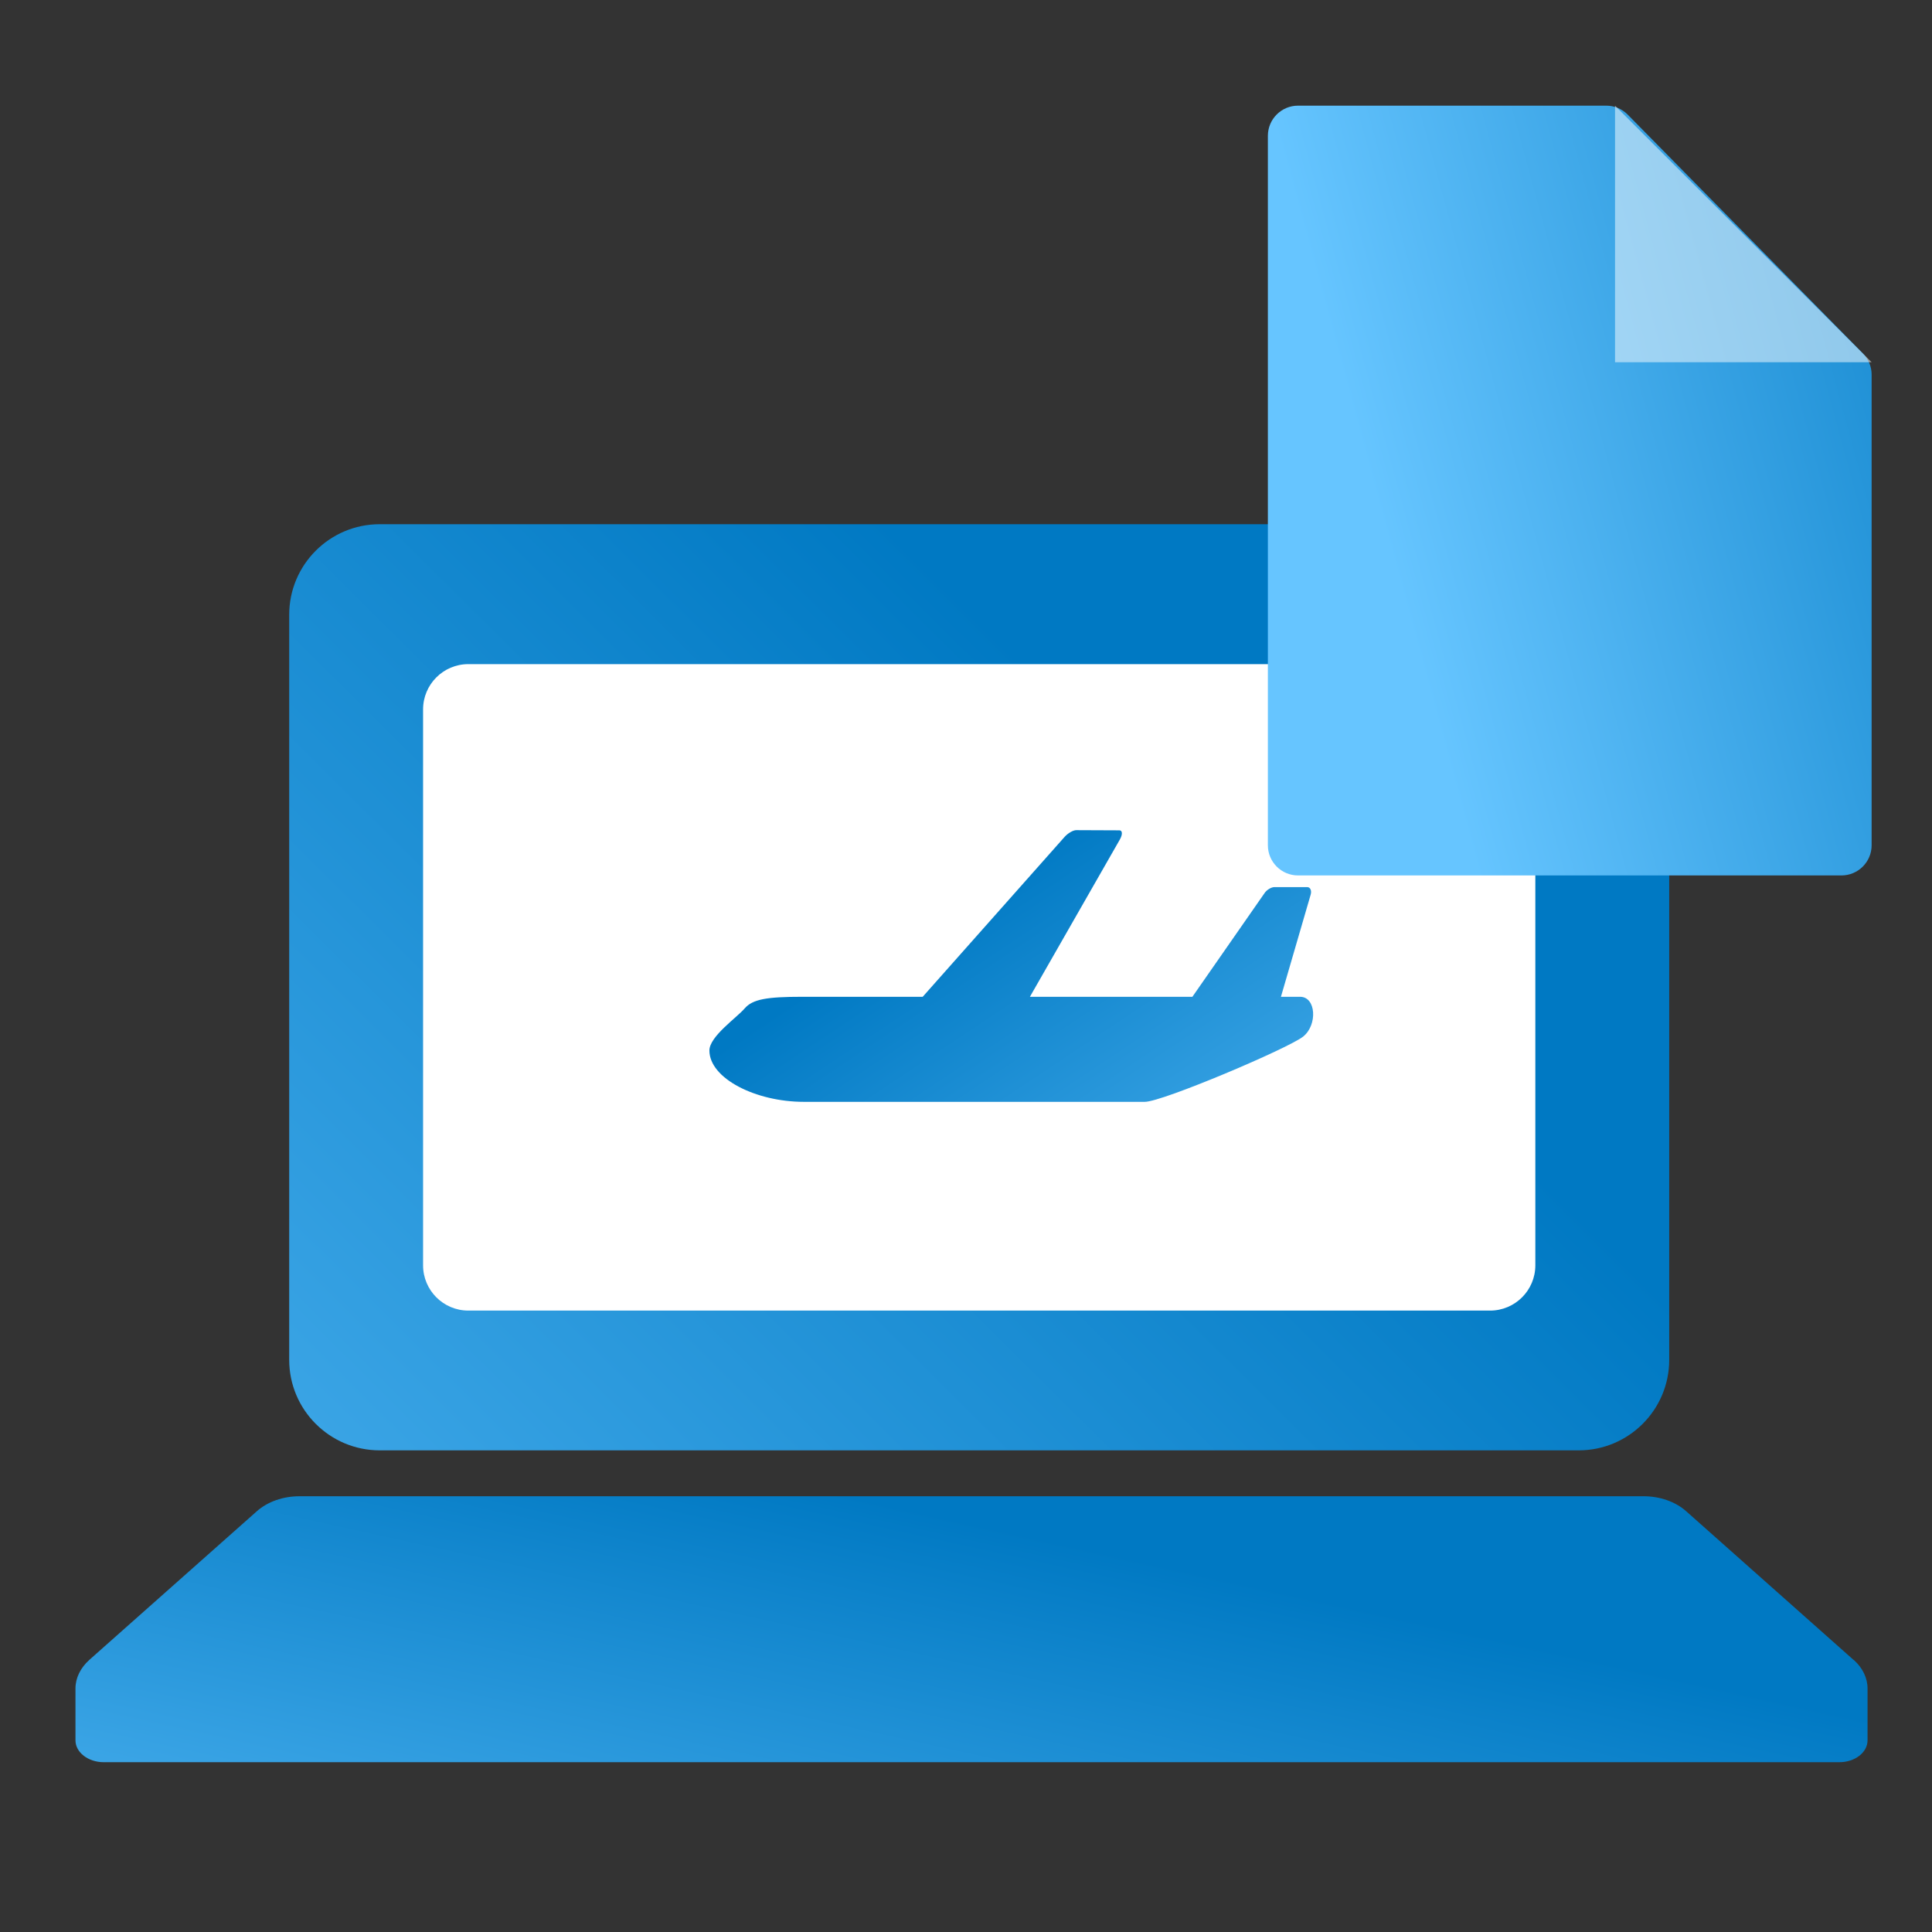
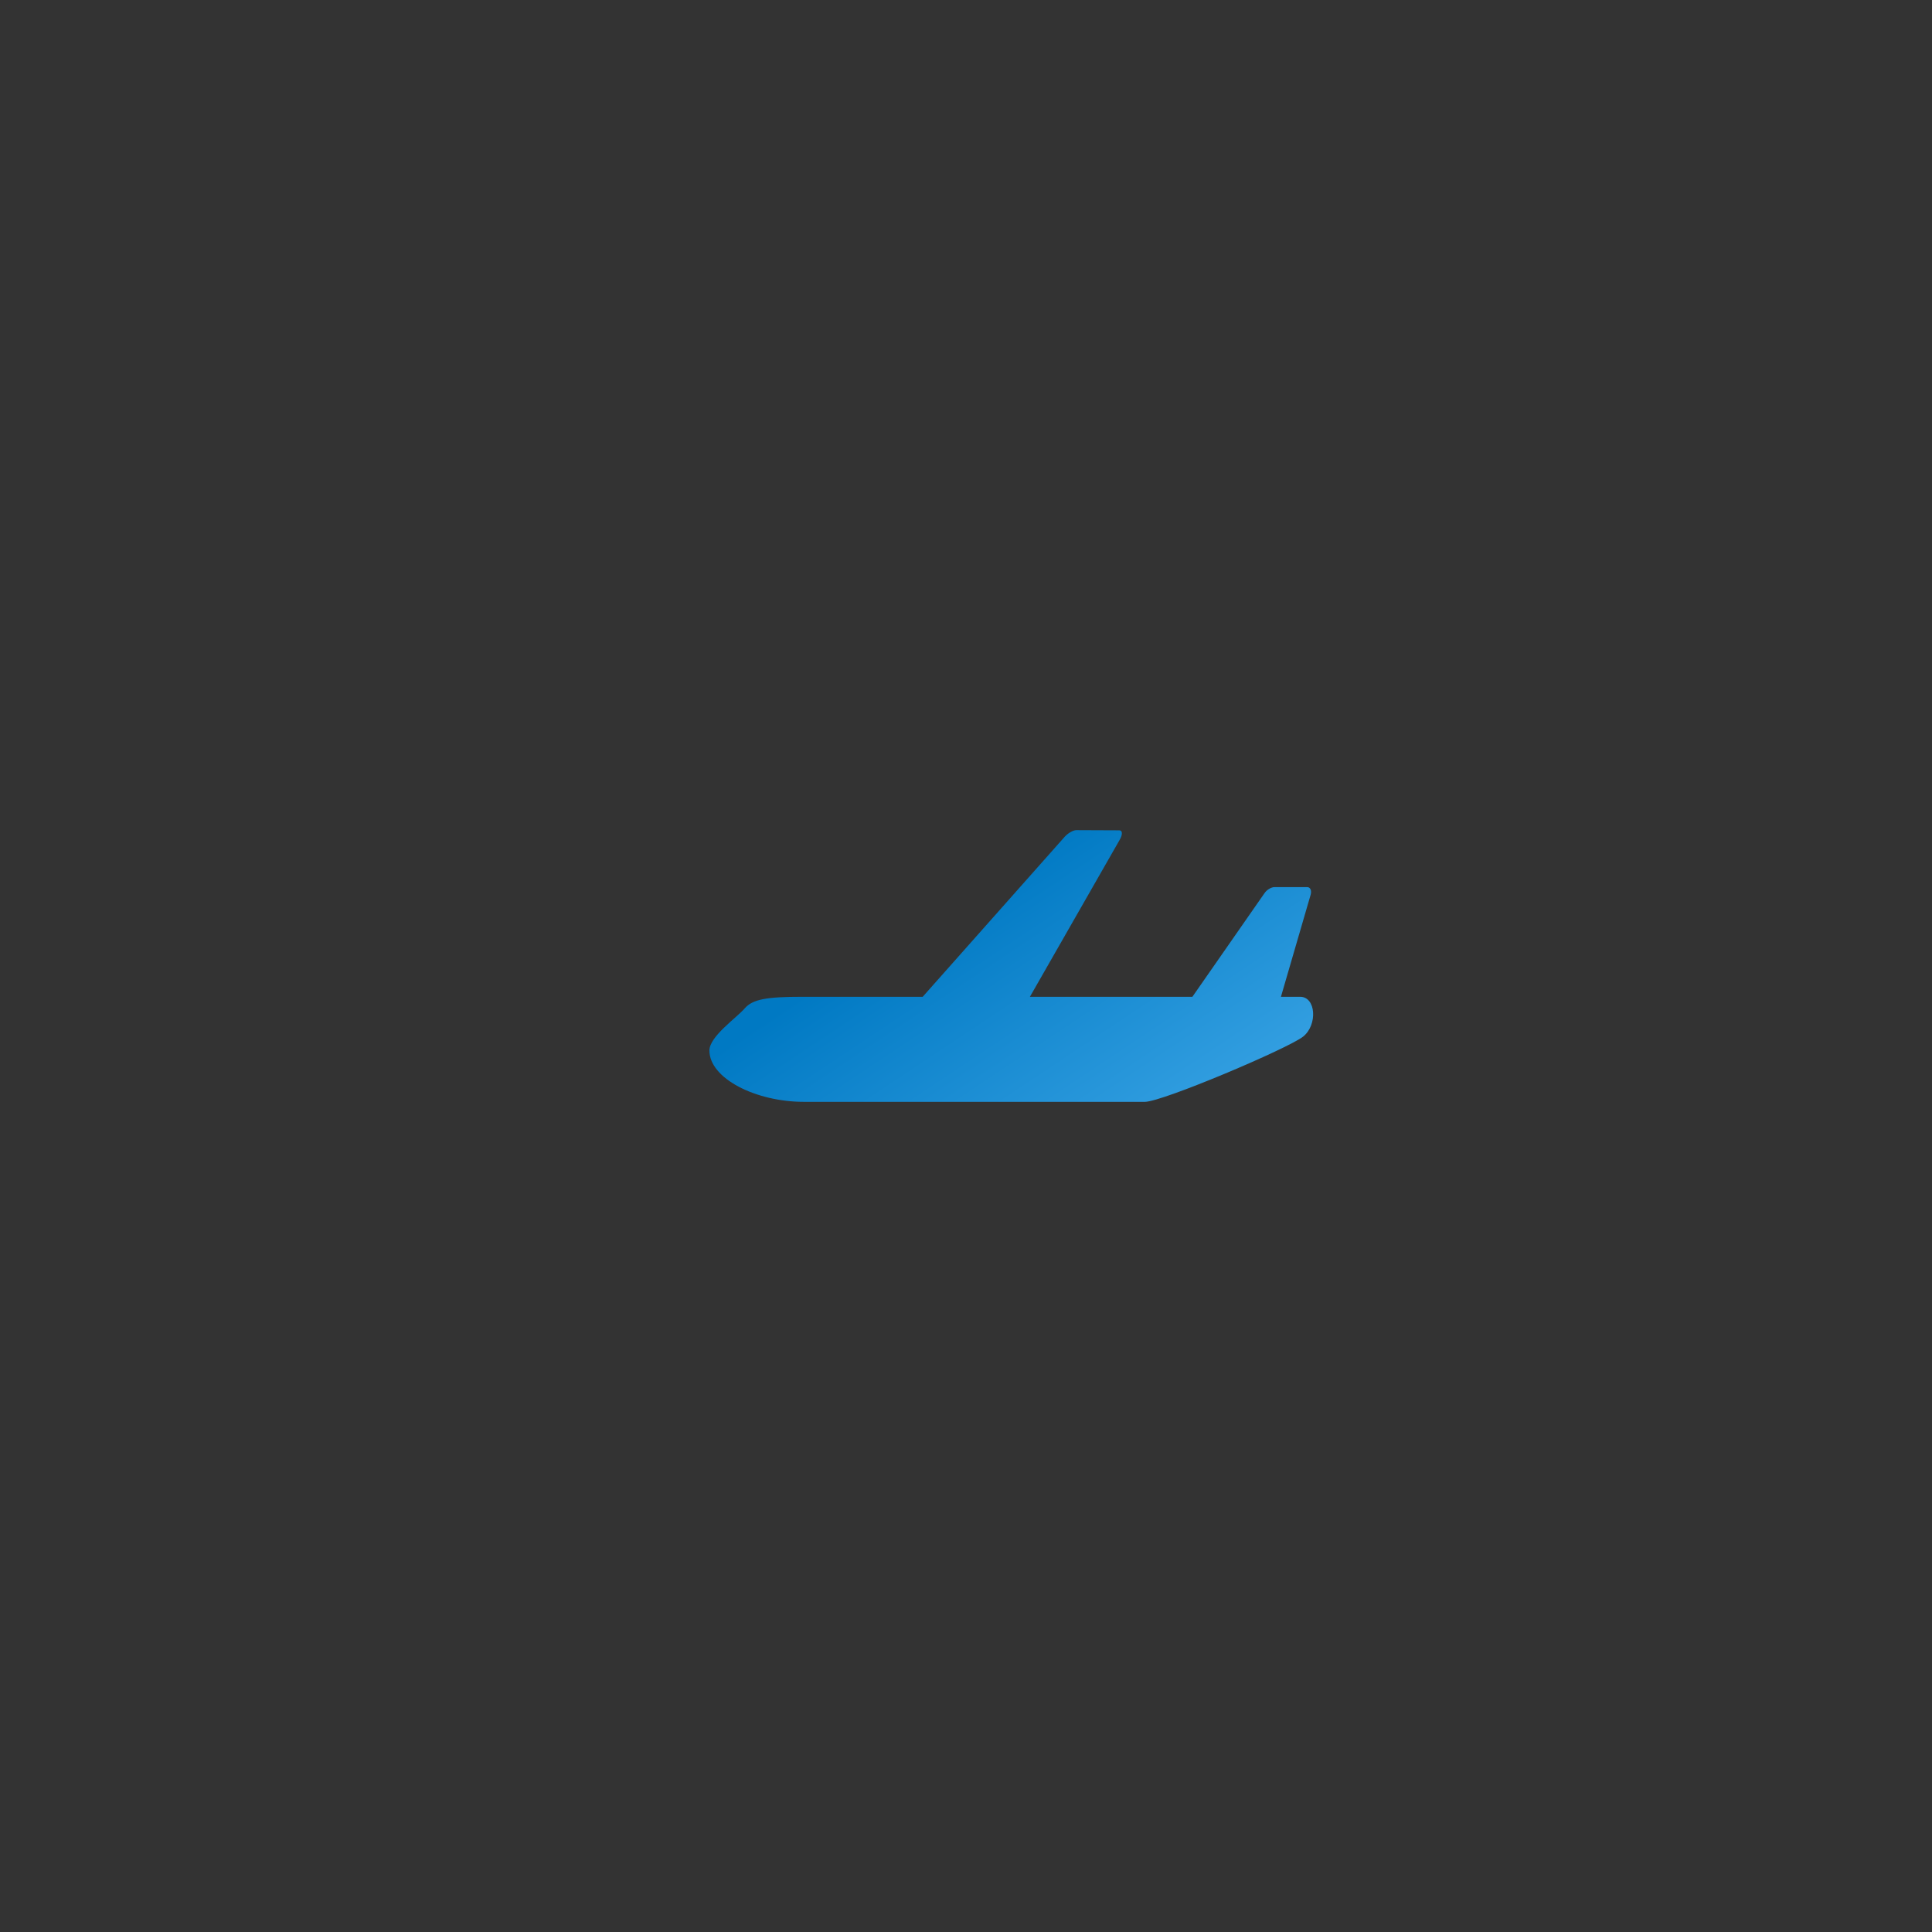
<svg xmlns="http://www.w3.org/2000/svg" width="128" height="128" viewBox="0 0 128 128" fill="none">
  <rect x="0" y="0" width="128" height="128" fill="#333333" stroke="none" />
-   <path d="M104.59 34.73H25.16C21.846 34.73 19.16 37.416 19.16 40.73V90.09C19.16 93.404 21.846 96.09 25.16 96.09H104.59C107.904 96.09 110.59 93.404 110.59 90.09V40.73C110.59 37.416 107.904 34.73 104.59 34.73Z" fill="url(#paint0_linear_674_2152)" />
-   <path d="M98.72 44H31.03C29.373 44 28.03 45.343 28.03 47V83.83C28.03 85.487 29.373 86.83 31.03 86.83H98.72C100.377 86.83 101.72 85.487 101.72 83.83V47C101.72 45.343 100.377 44 98.72 44Z" fill="white" />
  <path d="M49.334 66.813C49.864 66.195 50.819 66.04 53.151 66.04H61.131L70.531 55.447C70.75 55.201 71.101 54.997 71.308 55L74.162 55.012C74.371 55.013 74.383 55.288 74.19 55.626L68.234 66.04H78.999L83.787 59.16C83.936 58.947 84.228 58.773 84.436 58.773H86.604C86.812 58.773 86.915 59.001 86.833 59.281L84.865 66.04H86.135C87.195 66.04 87.299 67.896 86.346 68.669C85.391 69.442 77.013 73 75.847 73H53.257C50.075 73 47 71.452 47 69.598C47 68.67 48.803 67.432 49.334 66.813Z" fill="url(#paint1_linear_674_2152)" />
-   <path d="M122.805 109.97C122.802 109.97 122.799 109.969 122.796 109.967L111.71 100.12C111 99.49 109.97 99.13 108.89 99.13H19.84C18.76 99.13 17.73 99.49 17.02 100.12L5.92 109.97C5.33 110.5 5 111.17 5 111.87V115.3C5 116.1 5.84 116.75 6.87 116.75H121.86C122.9 116.75 123.73 116.1 123.73 115.3V111.87C123.73 111.171 123.401 110.493 122.814 109.973C122.811 109.971 122.808 109.97 122.805 109.97Z" fill="url(#paint2_linear_674_2152)" />
-   <path d="M124 56C124 57.105 123.105 58 122 58H86C84.895 58 84 57.105 84 56V9C84 7.895 84.895 7 86 7H106.418C106.954 7 107.467 7.215 107.843 7.597L123.425 23.416C123.793 23.79 124 24.294 124 24.82V56Z" fill="url(#paint3_linear_674_2152)" />
-   <path opacity="0.5" d="M124 24H107V7L124 24Z" fill="white" />
  <defs>
    <linearGradient id="paint0_linear_674_2152" x1="120.647" y1="96.09" x2="34.039" y2="183.242" gradientUnits="userSpaceOnUse">
      <stop stop-color="#0079C3" />
      <stop offset="1" stop-color="#66C5FF" />
    </linearGradient>
    <linearGradient id="paint1_linear_674_2152" x1="42.6" y1="73" x2="66.048" y2="108.189" gradientUnits="userSpaceOnUse">
      <stop stop-color="#0079C3" />
      <stop offset="1" stop-color="#66C5FF" />
    </linearGradient>
    <linearGradient id="paint2_linear_674_2152" x1="136.79" y1="116.75" x2="126.363" y2="164.2" gradientUnits="userSpaceOnUse">
      <stop stop-color="#0079C3" />
      <stop offset="1" stop-color="#66C5FF" />
    </linearGradient>
    <linearGradient id="paint3_linear_674_2152" x1="154.27" y1="73.539" x2="105.667" y2="86.745" gradientUnits="userSpaceOnUse">
      <stop stop-color="#0079C3" />
      <stop offset="1" stop-color="#66C5FF" />
    </linearGradient>
  </defs>
</svg>